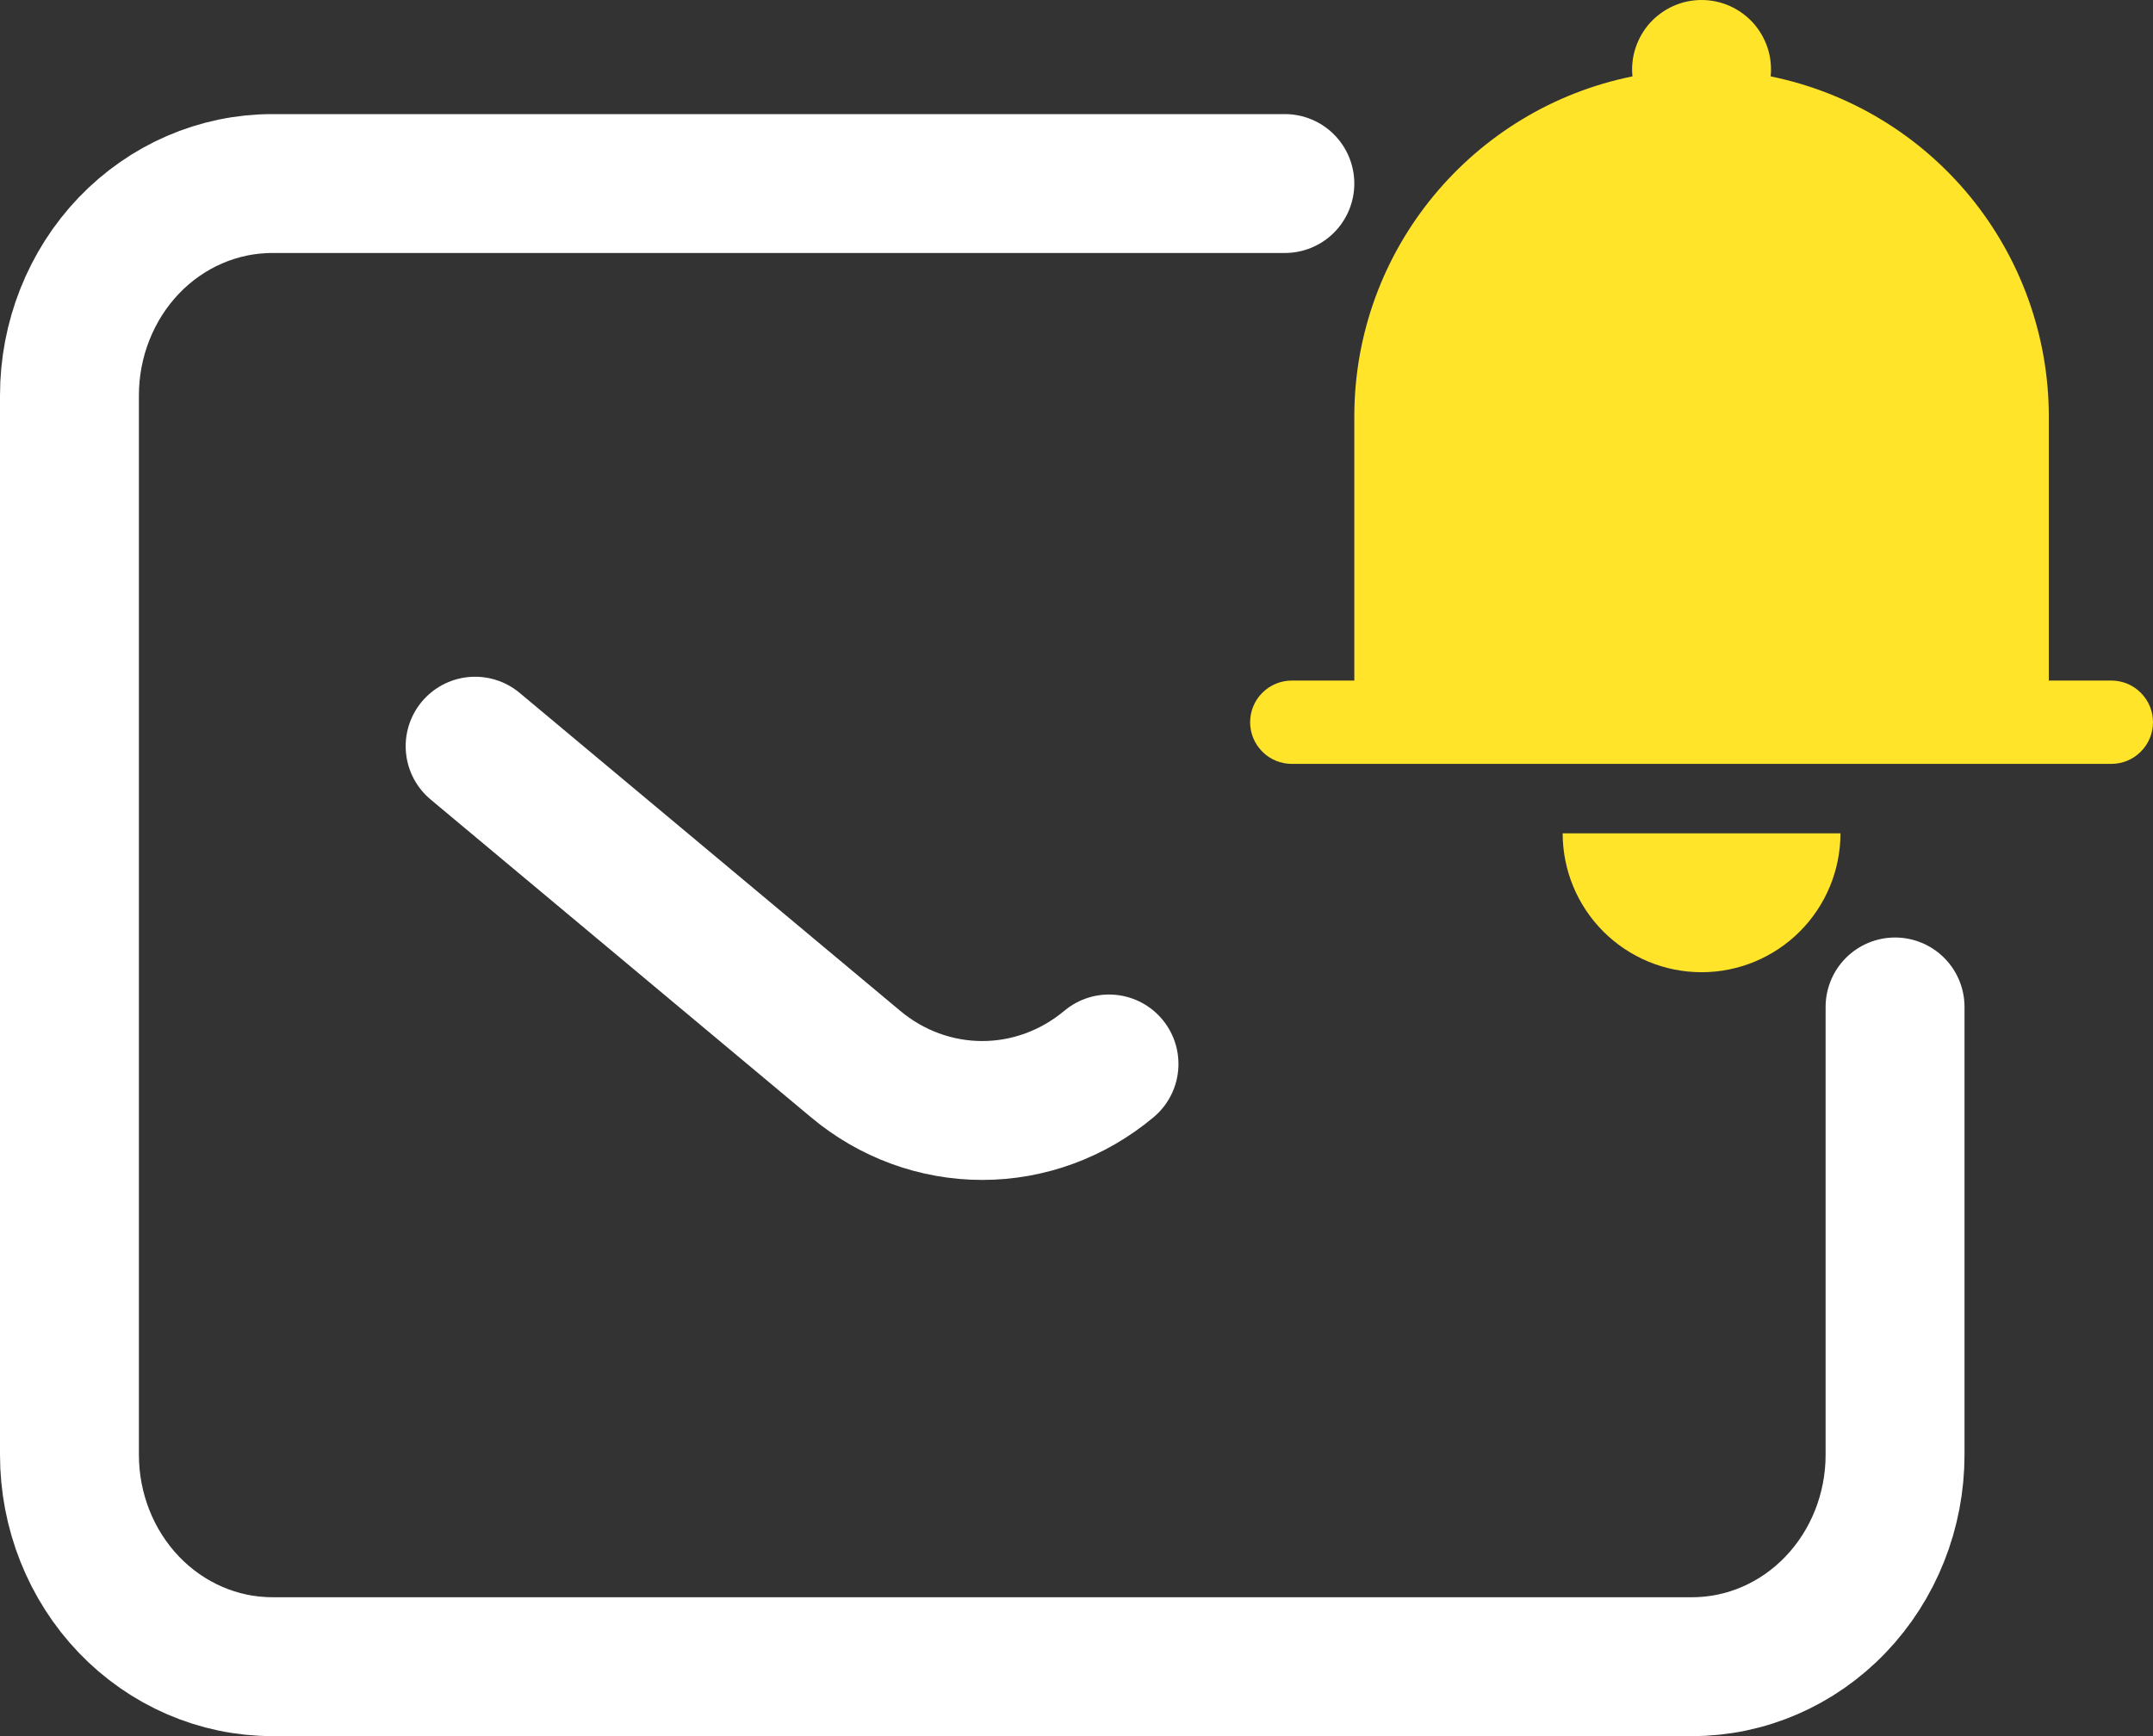
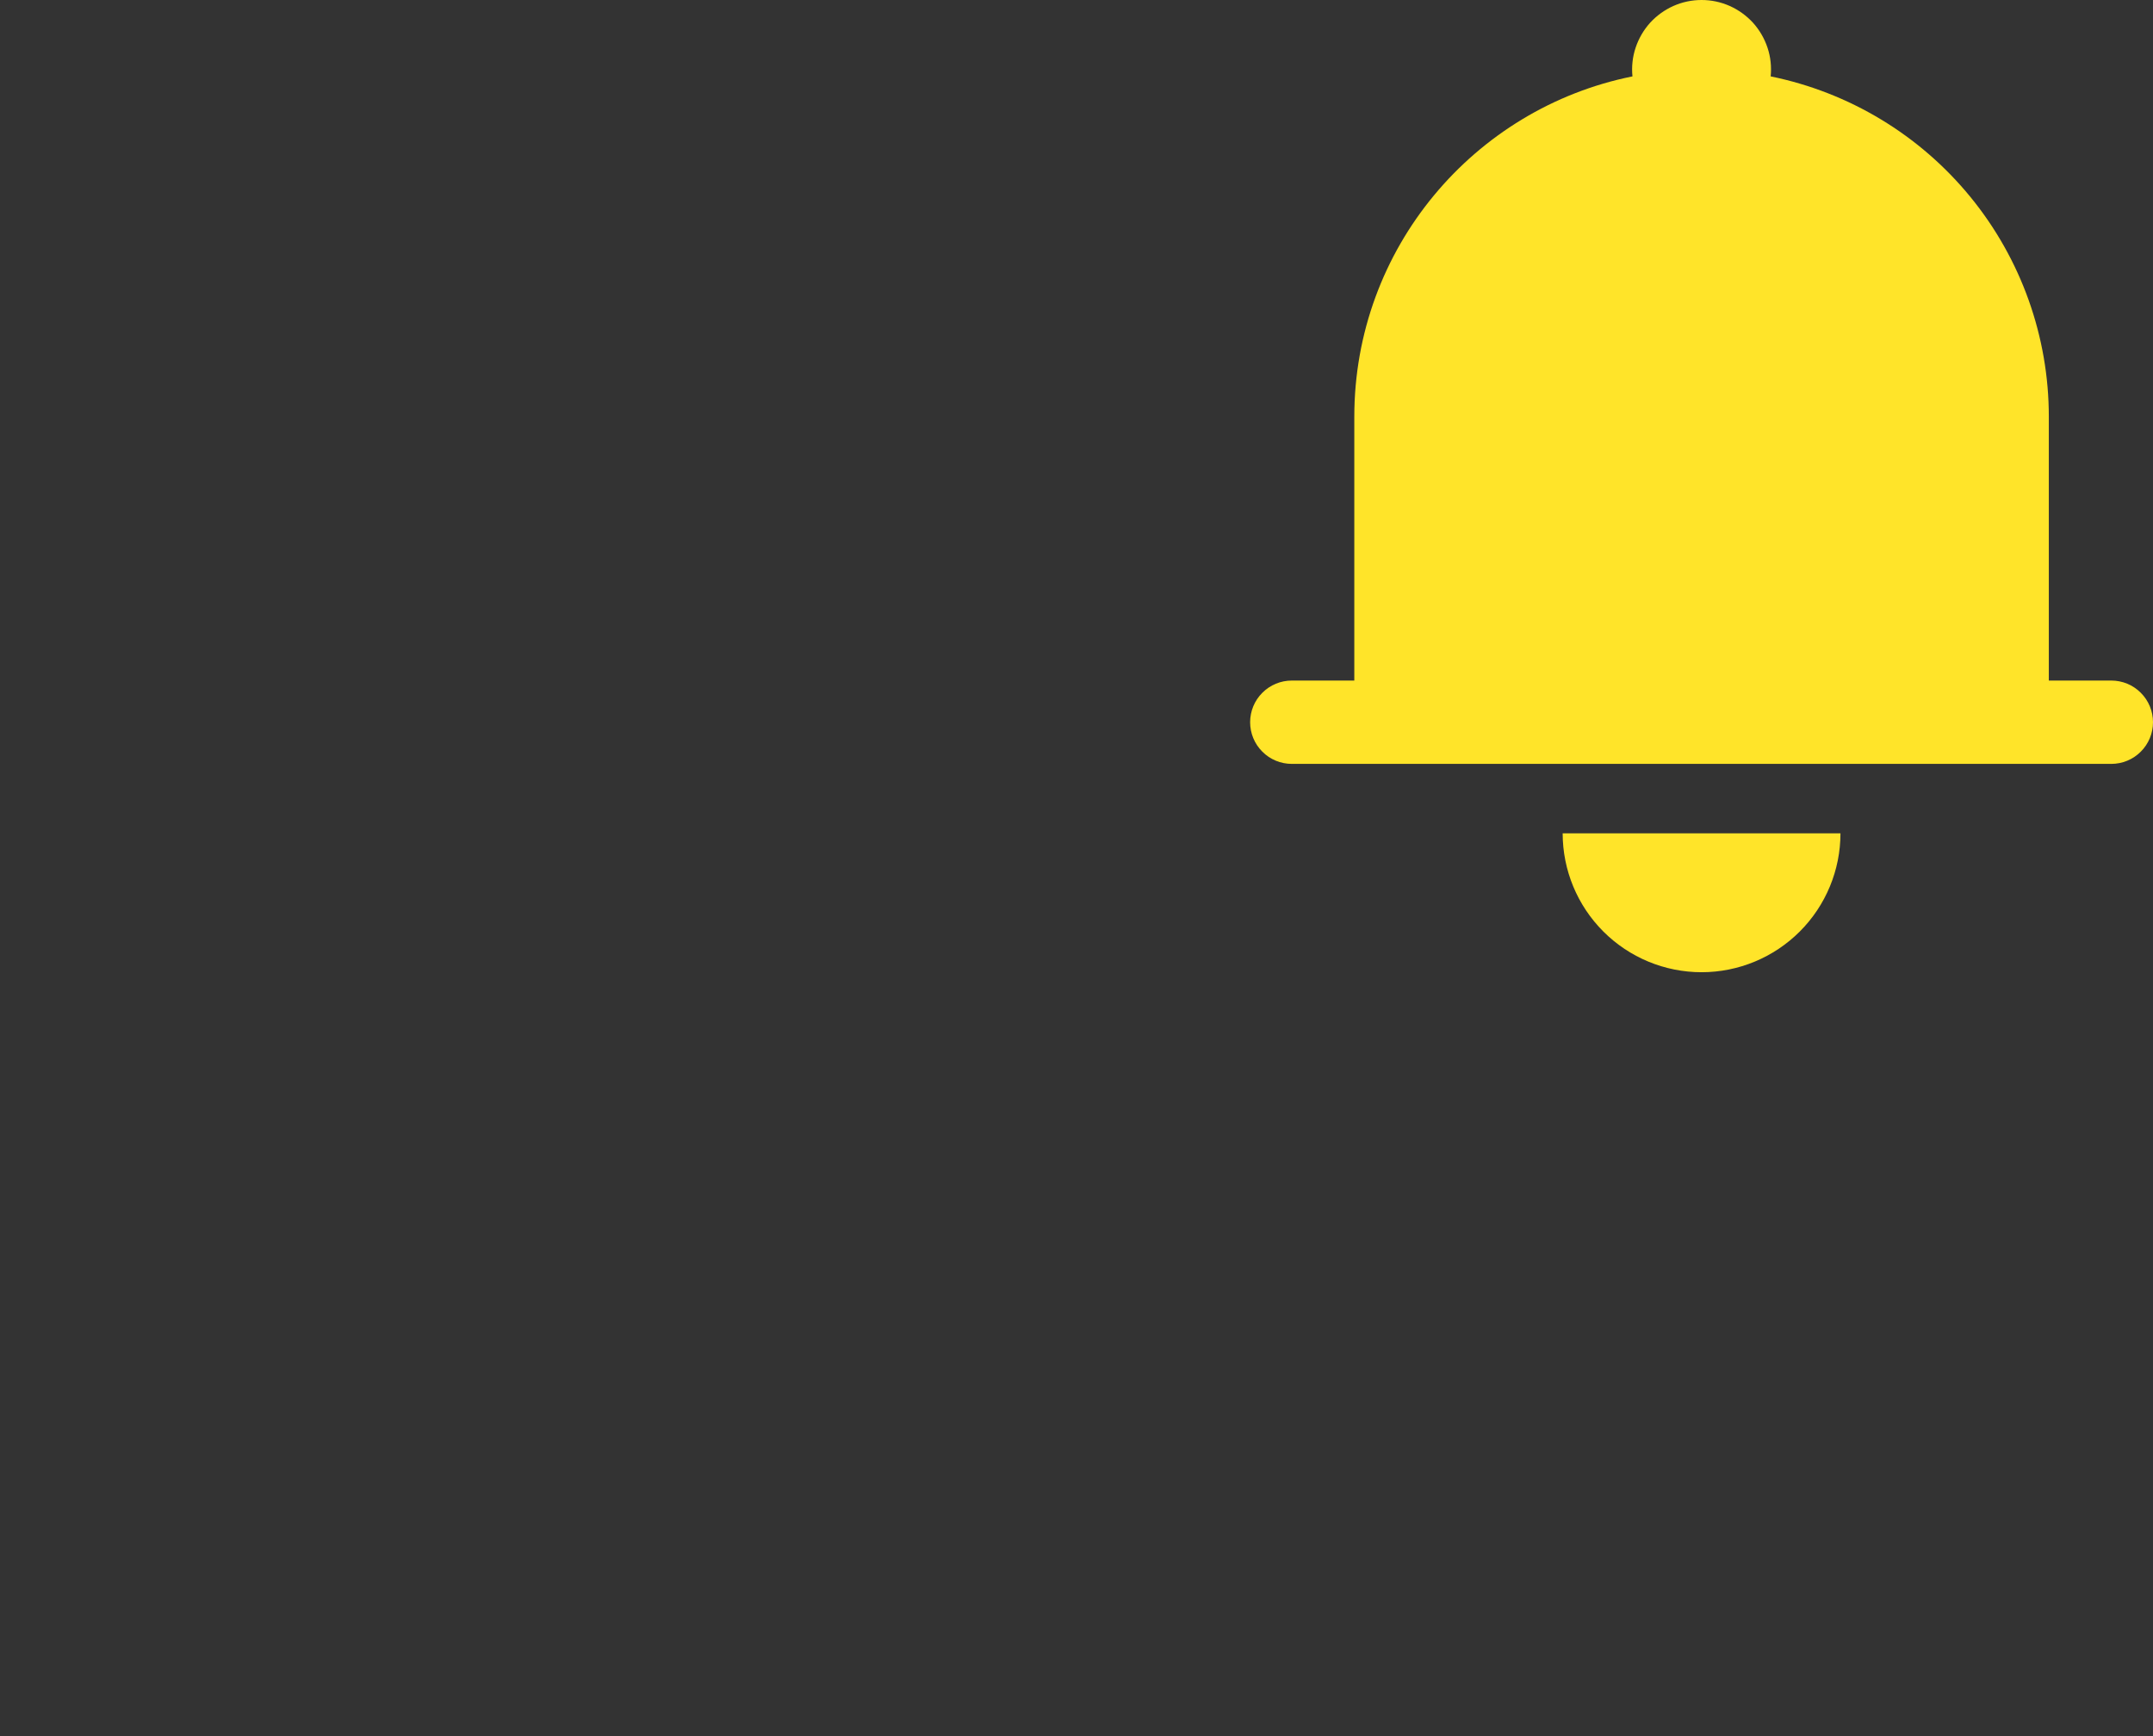
<svg xmlns="http://www.w3.org/2000/svg" width="31" height="25" viewBox="0 0 31 25" fill="none">
  <rect x="0" y="0" width="31" height="25" fill="#333333" stroke="none" />
-   <path d="M6.841 10.745L12.318 15.321C12.835 15.755 13.479 15.991 14.143 15.991C14.806 15.991 15.45 15.755 15.968 15.321M27.286 14.5V20.949C27.286 21.758 26.978 22.534 26.43 23.106C25.883 23.678 25.14 24 24.365 24H3.921C3.146 24 2.403 23.678 1.855 23.106C1.308 22.534 1 21.758 1 20.949V5.694C1 4.885 1.308 4.109 1.855 3.536C2.403 2.964 3.146 2.643 3.921 2.643H18.5" stroke="white" stroke-width="2" stroke-linecap="round" stroke-linejoin="round" />
  <path d="M26.5 12C26.5 12.53 26.289 13.039 25.914 13.414C25.539 13.789 25.03 14 24.5 14C23.97 14 23.461 13.789 23.086 13.414C22.711 13.039 22.5 12.53 22.5 12H26.5ZM29.5 11H18.6C18.441 11 18.288 10.937 18.176 10.824C18.063 10.712 18 10.559 18 10.4C18 10.241 18.063 10.088 18.176 9.976C18.288 9.863 18.441 9.8 18.6 9.8H19.5V6C19.5 3.58 21.22 1.56 23.505 1.1C23.491 0.961 23.506 0.82 23.55 0.688C23.594 0.555 23.665 0.433 23.758 0.329C23.852 0.226 23.967 0.143 24.094 0.086C24.222 0.029 24.36 0 24.5 0C24.64 0 24.778 0.029 24.906 0.086C25.033 0.143 25.148 0.226 25.242 0.329C25.335 0.433 25.406 0.555 25.45 0.688C25.494 0.82 25.509 0.961 25.495 1.1C26.625 1.33 27.641 1.943 28.371 2.836C29.101 3.729 29.5 4.847 29.5 6V9.8H30.4C30.559 9.8 30.712 9.863 30.824 9.976C30.937 10.088 31 10.241 31 10.4C31 10.559 30.937 10.712 30.824 10.824C30.712 10.937 30.559 11 30.4 11H29.5Z" fill="#FFE429" />
</svg>